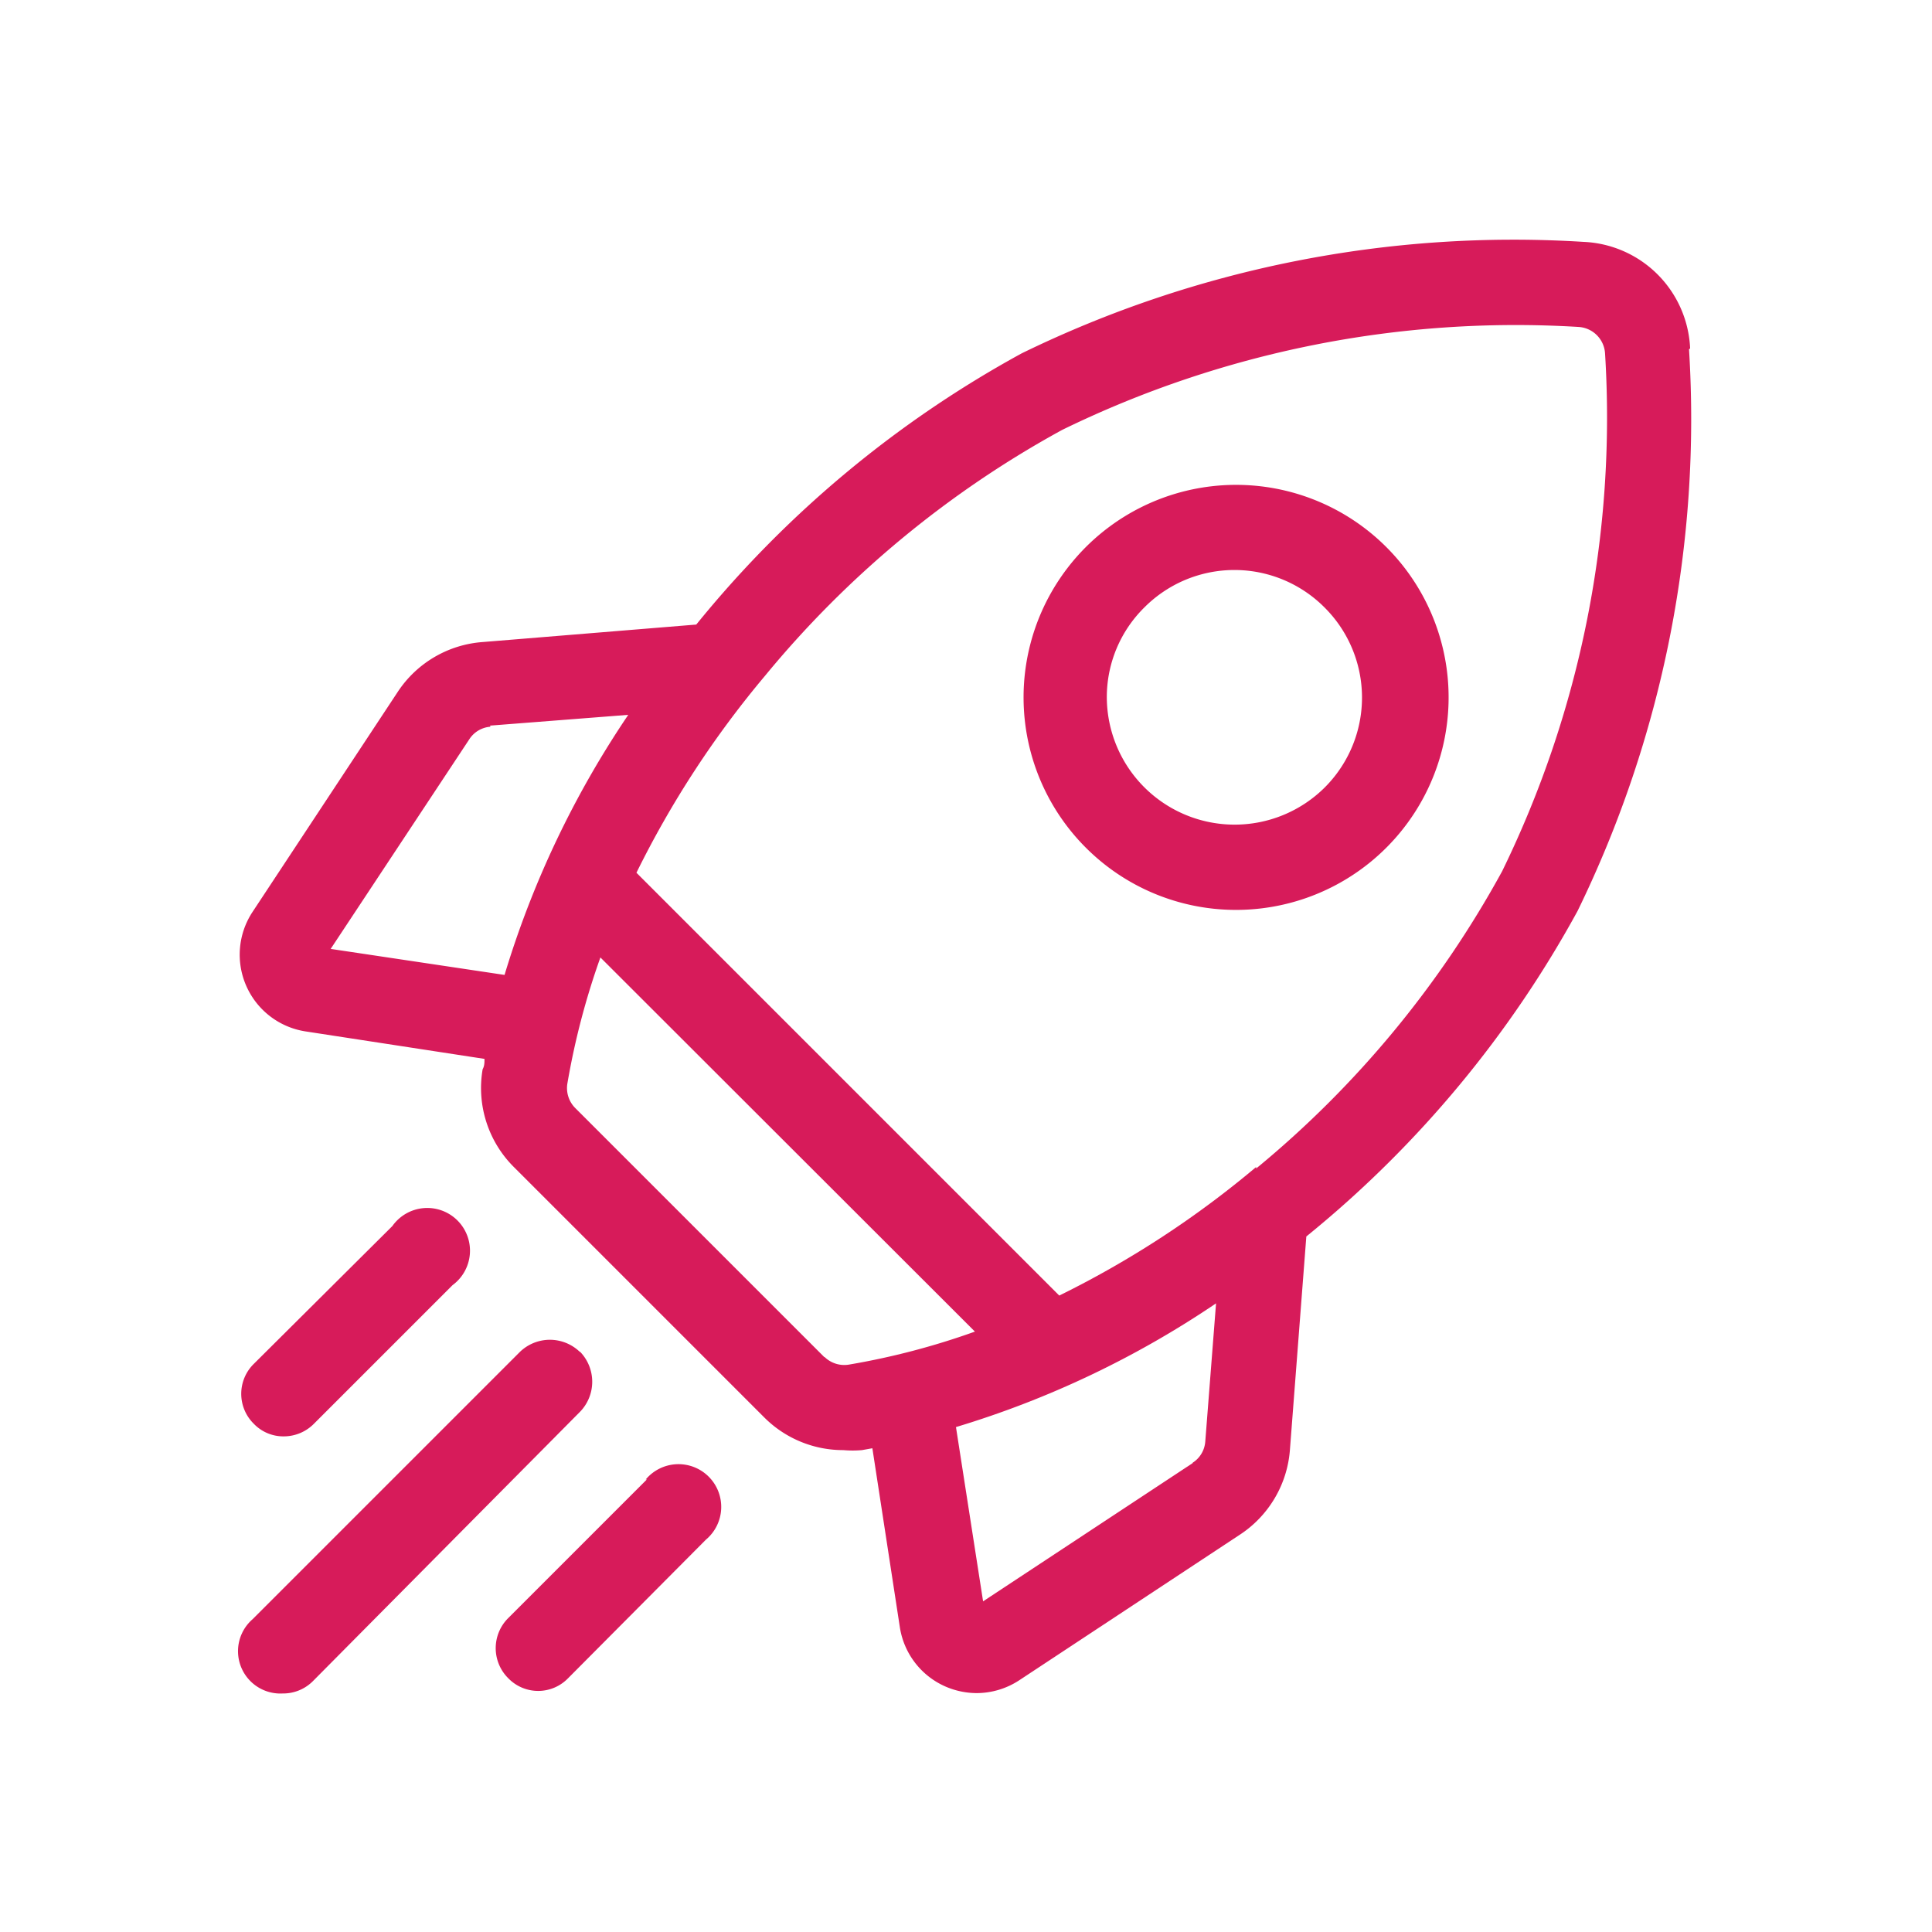
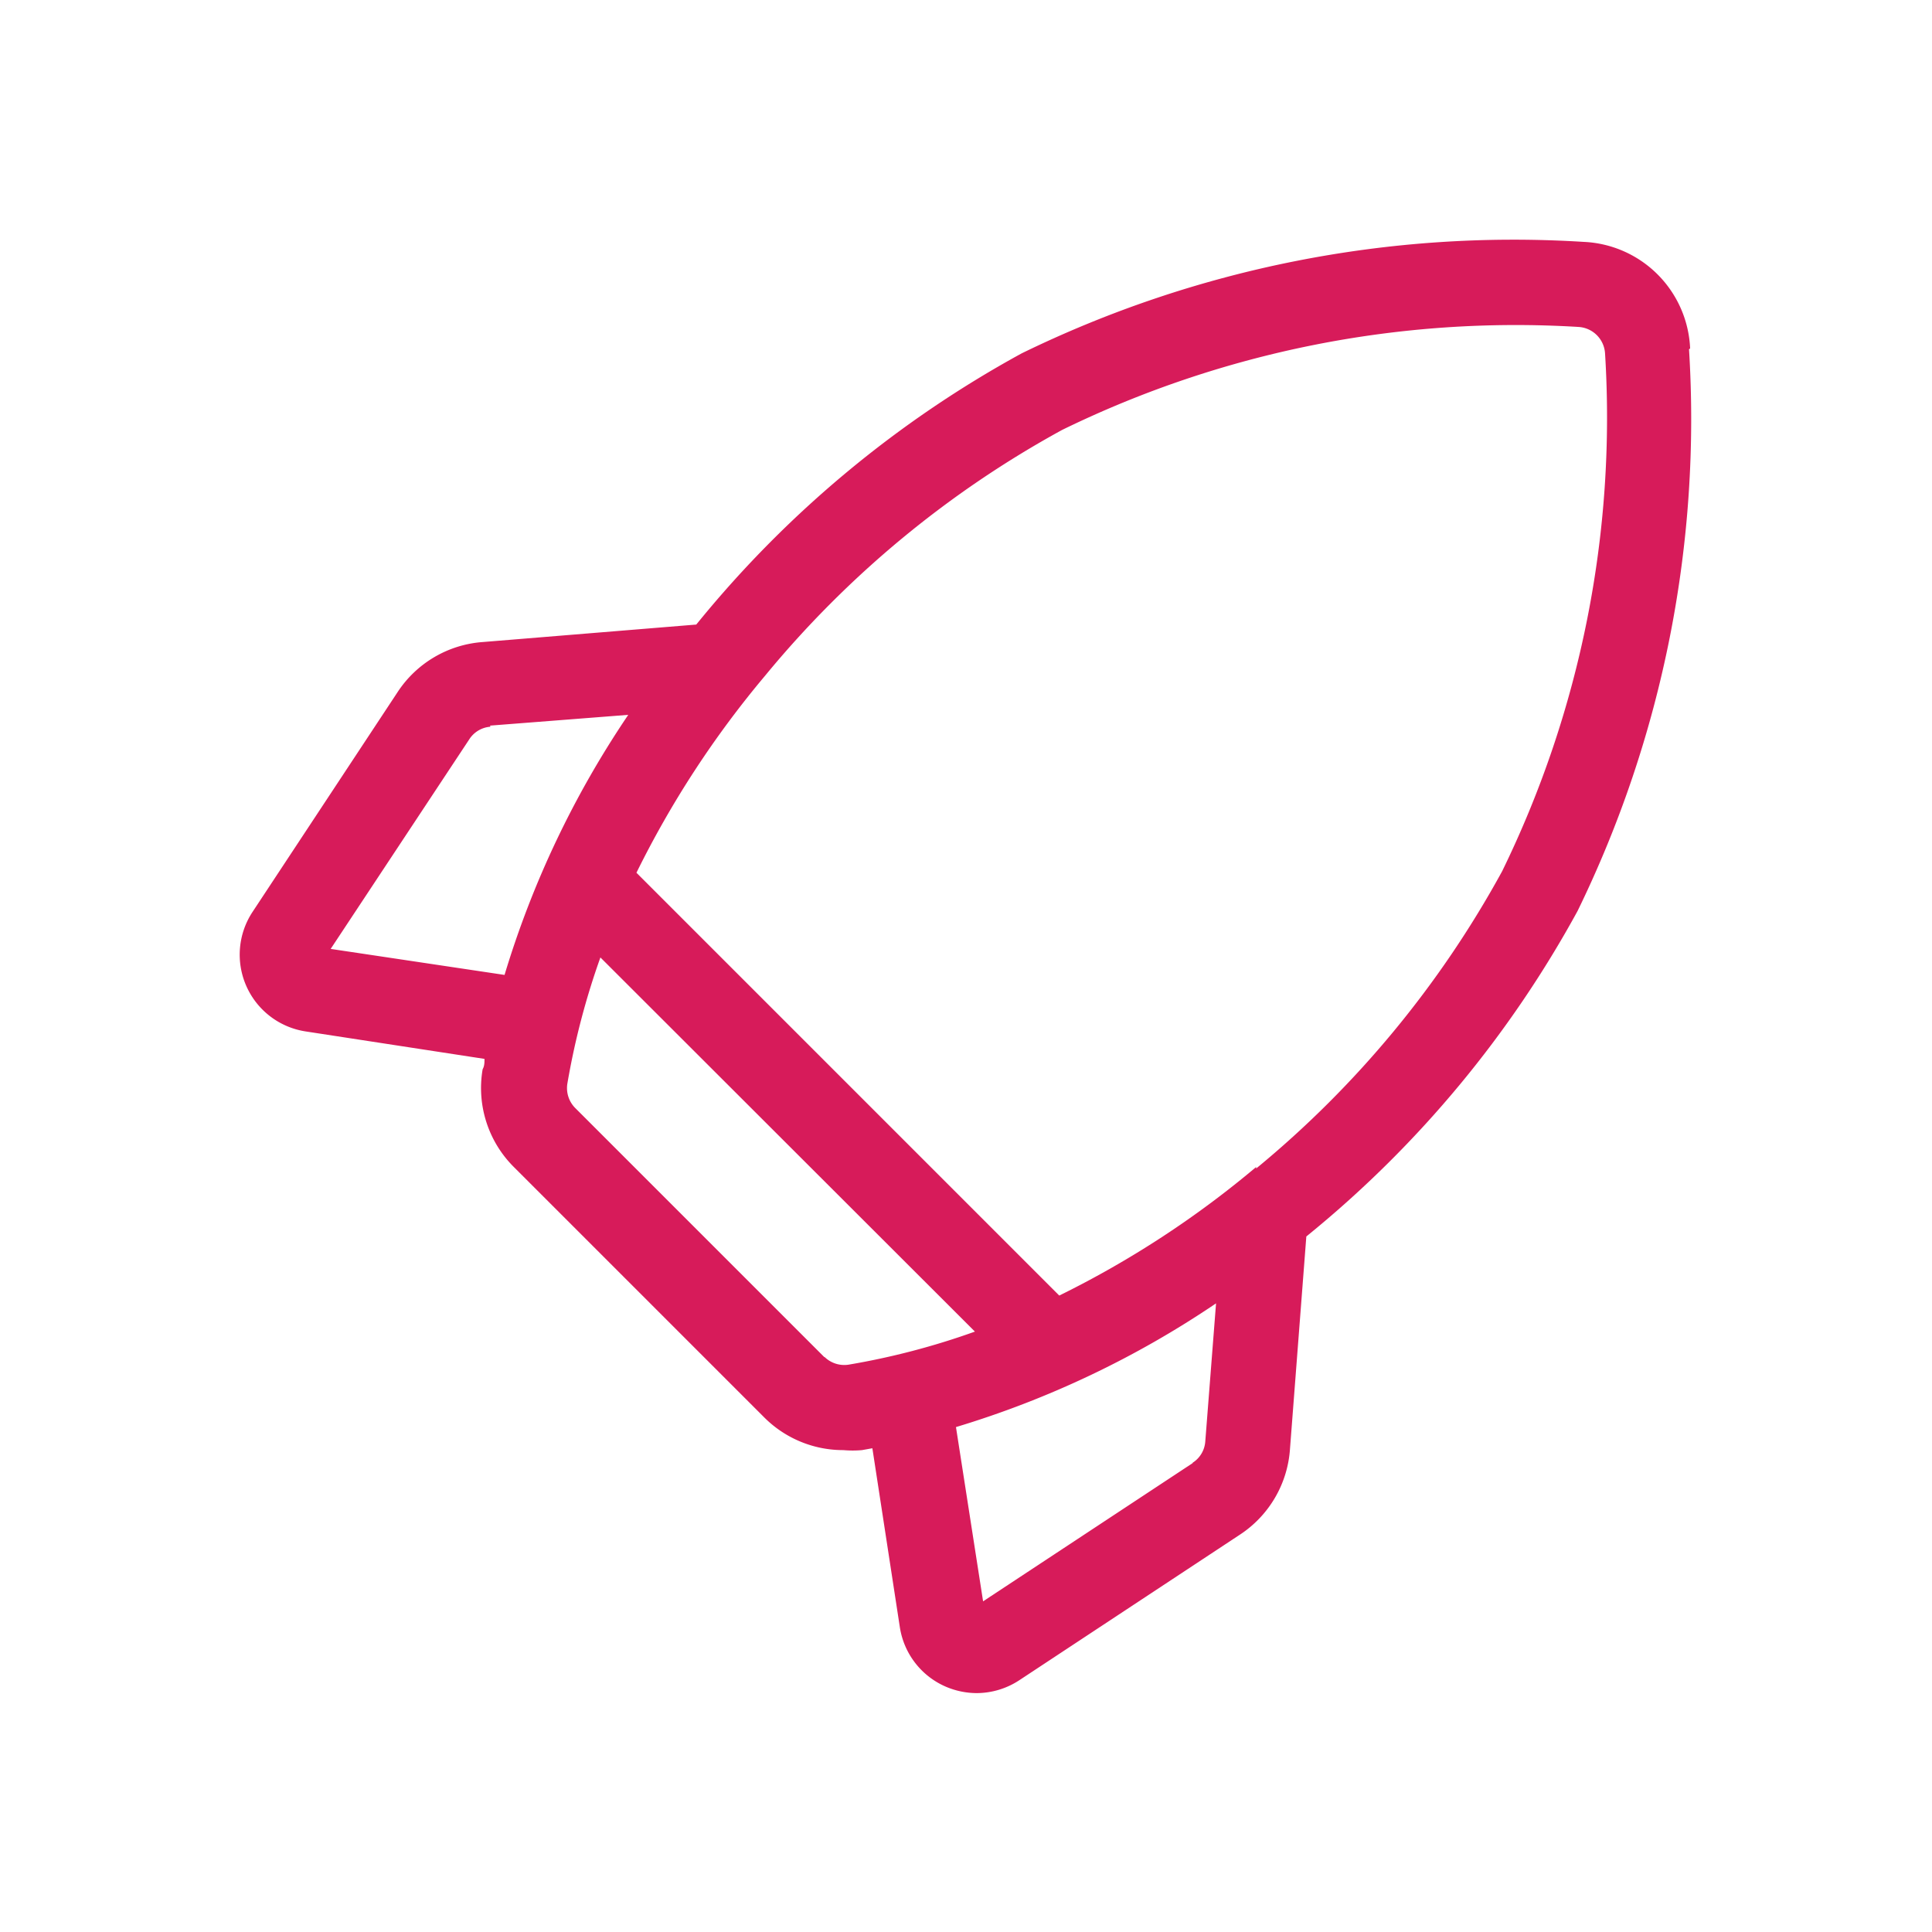
<svg xmlns="http://www.w3.org/2000/svg" viewBox="0 0 52 52">
  <defs>
    <style>.cls-1{fill:#d71b5a}</style>
  </defs>
  <g id="telefon3">
    <path class="cls-1" d="M45.49 9.38a3 3 0 00-2.87-2.87 30.18 30.18 0 00-15.12 3 29.45 29.45 0 00-8.67 7.19l-.09.11-5.74.47a3 3 0 00-2.3 1.35l-3.9 5.91a2.09 2.09 0 001.42 3.22l4.82.74c0 .1 0 .19-.05.28a3 3 0 00.85 2.64l6.72 6.72a3 3 0 002.14.89 2.81 2.81 0 00.5 0l.28-.05.74 4.82a2.09 2.09 0 001.22 1.59 2.13 2.13 0 00.85.18 2.1 2.1 0 001.15-.35l5.91-3.9A3 3 0 0034.72 39l.44-5.72.11-.09a29.45 29.45 0 007.19-8.67 30.18 30.18 0 003-15.12zm-13.39 30l-5.64 3.72-.73-4.69a25.73 25.73 0 007-3.33l-.29 3.72a.74.74 0 01-.34.57zm-9.91-2.85l-6.71-6.71a.76.76 0 01-.21-.65 20.17 20.17 0 01.89-3.4l10.08 10.07a19.82 19.82 0 01-3.4.89.76.76 0 01-.65-.21zm-9-17l3.72-.29a25.73 25.73 0 00-3.33 7l-4.68-.7 3.73-5.64a.74.74 0 01.57-.34zm20.62 11.88a26.14 26.14 0 01-5.3 3.46L17.13 23.49a26.29 26.29 0 013.46-5.3 27.33 27.33 0 018-6.62 27.82 27.82 0 0113.9-2.77.76.76 0 01.71.71 27.82 27.82 0 01-2.77 13.94 27.33 27.33 0 01-6.62 8z" />
-     <path class="cls-1" d="M33.23 24.49a5.72 5.72 0 10-4-1.67 5.71 5.71 0 004 1.67zm-2.43-8.14a3.42 3.42 0 014.85 0 3.42 3.42 0 010 4.85 3.44 3.44 0 01-5.86-2.43 3.39 3.39 0 011.01-2.42zM7.64 38.66a1.14 1.14 0 00.81-.34l3.73-3.73A1.15 1.15 0 1010.56 33l-3.73 3.71a1.13 1.13 0 000 1.61 1.1 1.1 0 00.81.34zm7.97-2.27a1.16 1.16 0 00-1.62 0L6.8 43.58a1.14 1.14 0 00.81 2 1.13 1.13 0 00.81-.33L15.61 38a1.16 1.16 0 000-1.62zm1.8 3.43l-3.73 3.73a1.14 1.14 0 000 1.62 1.12 1.12 0 001.61 0L19 41.44a1.15 1.15 0 10-1.62-1.62z" />
  </g>
</svg>